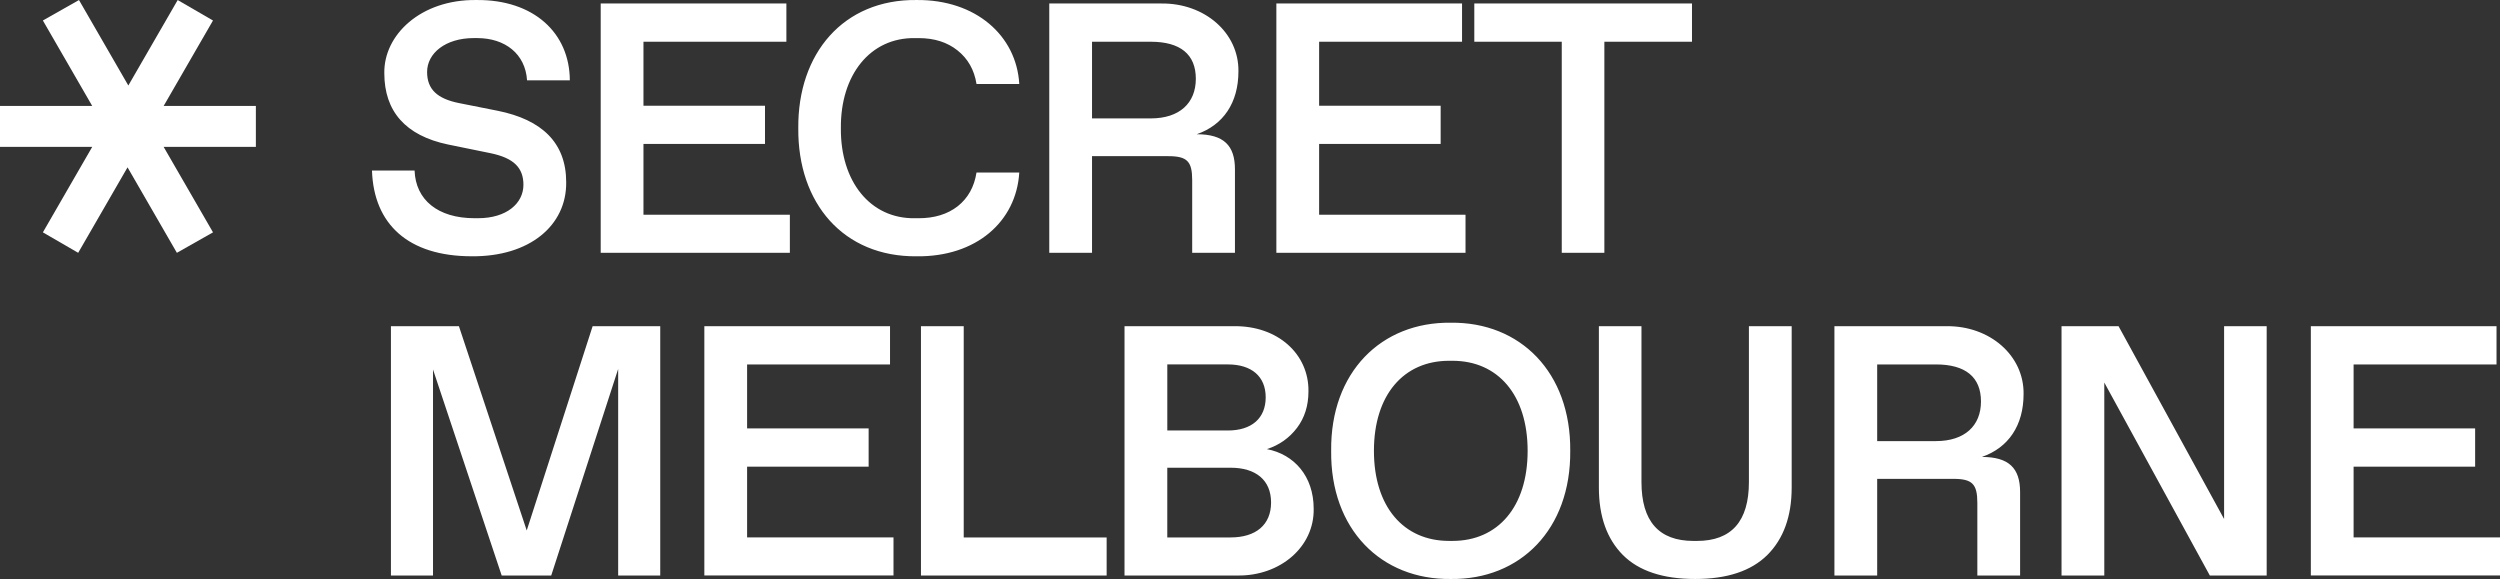
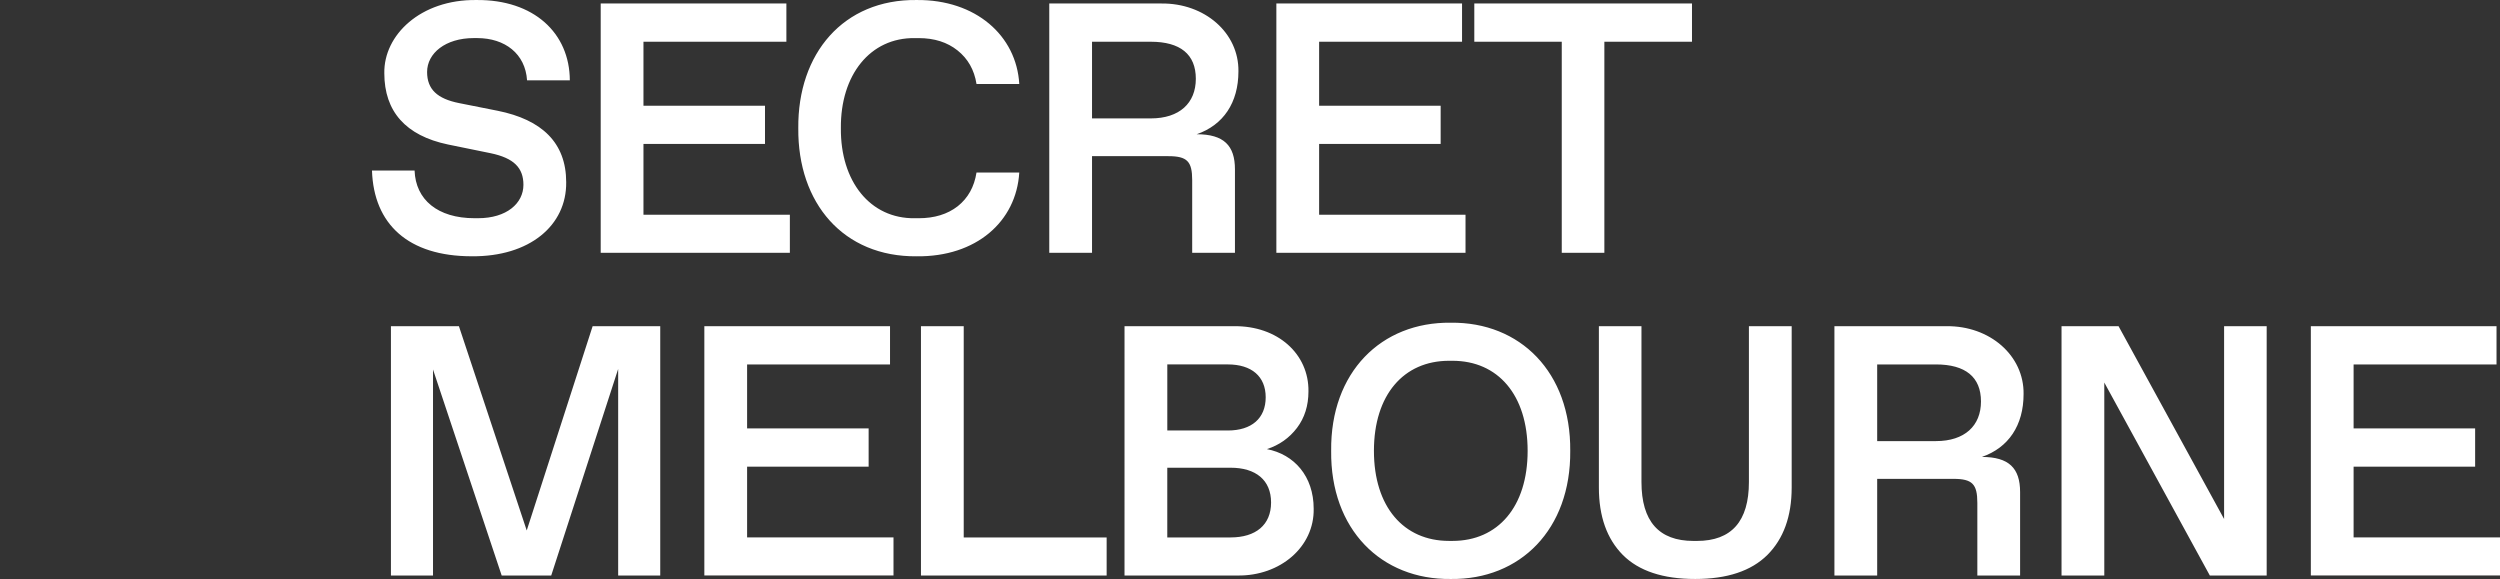
<svg xmlns="http://www.w3.org/2000/svg" xml:space="preserve" id="Layer_1" x="0" y="0" enable-background="new 0 0 1272.72 294.75" version="1.1" viewBox="0 0 1272.72 294.75">
  <rect x="0" y="0" width="1272.72" height="294.75" fill="#333333" stroke="none" />
  <style>.st2{fill:#fff}</style>
  <g>
    <g>
      <g>
        <g>
          <path d="M211.06 86.84c.53 14.78 11.68 24.25 30.54 24.25h1.77c14.6 0 23.1-7.61 23.1-16.99 0-8.59-4.78-13.63-16.73-16.11l-21.69-4.43c-21.51-4.51-32.4-16.82-32.4-36.29C195.3 17.89 214.06-.35 242.56.01 271.77-.26 290 16.83 290.09 40.9h-21.77c-.89-13.54-11.24-21.51-25.4-21.51h-1.77c-14.34 0-23.72 7.7-23.72 17.26 0 8.85 5.22 13.63 16.29 15.84l19.56 3.89c22.57 4.51 34.96 16.29 34.96 36.38.27 22.04-18.68 37.97-48.06 37.71-32.4 0-49.92-16.37-50.81-43.64h21.69zM305.81 1.78h94.53v19.47h-72.76v32.57h61.87v19.47h-61.87v36.02h74.53v19.38h-96.3V1.78zM466.68.01c30.09-.27 50.81 18.15 52.22 42.75h-21.77c-1.15-7.26-4.43-12.92-9.65-17.08s-11.77-6.28-19.83-6.28h-1.86c-22.84-.35-37.97 18.85-37.71 45.85-.27 27 14.87 46.2 37.71 45.85h1.86c8.05 0 14.69-2.04 19.92-6.11 5.22-4.16 8.41-9.82 9.56-17.17h21.77c-1.5 25.05-22.04 43.02-52.22 42.66-37.35.35-60.63-27.09-60.28-65.23-.35-37.98 22.93-65.69 60.28-65.24zM534.17 1.78h57c22.13-.27 39.56 14.96 39.3 34.52 0 16.02-7.7 27.35-21.24 32.04 13.81 0 19.47 5.75 19.47 17.88v42.49h-21.77v-37c0-9.56-2.57-12.21-12.13-12.21h-38.86v49.21h-21.77V1.78zm51.69 58.5c14.6 0 22.92-7.79 22.92-20.18 0-12.48-7.97-18.85-22.92-18.85h-29.92v39.03h29.92zM649.78 1.78h94.53v19.47h-72.76v32.57h61.87v19.47h-61.87v36.02h74.53v19.38h-96.3V1.78zM795.07 21.25h-44.52V1.78h110.82v19.47h-44.61V128.7h-21.69V21.25zM336.12 166.06v126.93H314.7V187.83l-34.08 105.15H255.4L220.44 188.1v104.89h-21.42V166.06h34.61l34.52 104 33.55-104h34.42zM358.57 166.06h94.53v19.47h-72.76v32.57h61.87v19.47h-61.87v36.02h74.53v19.38h-96.3V166.06zM468.85 166.06h21.77V273.6h72.76v19.38h-94.53V166.06zM572.48 166.06h55.76c22.22-.27 38.15 14.16 37.88 33.19 0 7.26-1.95 13.45-5.84 18.59-3.9 5.13-9.03 8.76-15.31 10.8 13.81 2.66 23.81 13.72 23.81 30.36.35 19.38-16.99 34.25-38.68 33.99h-57.62V166.06zm52.58 53.1c12.13 0 19.29-6.2 19.29-16.91 0-10.62-7.17-16.73-19.29-16.73h-30.8v33.63h30.8zm1.41 54.44c12.83 0 20.62-6.37 20.62-17.79 0-11.42-7.79-17.7-20.62-17.7h-32.22v35.49h32.22zM738.58 164.29c35.32-.44 61.16 25.23 60.81 65.23.35 40.01-25.49 65.68-60.81 65.23-35.4.44-61.34-25.23-60.9-65.23-.44-40.01 25.49-65.68 60.9-65.23zm.88 111.08c23.1 0 38.24-17.35 38.24-45.85s-15.14-45.85-38.24-45.85h-1.77c-23.1 0-38.24 17.35-38.24 45.85s15.14 45.85 38.24 45.85h1.77zM813.96 166.06h21.69v79.31c0 20 8.85 30.01 26.47 30.01h1.77c17.61 0 26.46-10 26.46-30.01v-79.31h21.77v82.14c0 14.69-4.16 26.11-12.39 34.34-8.23 8.14-20.45 12.21-36.73 12.21-16.38 0-28.68-4.07-36.82-12.21-8.14-8.23-12.21-19.65-12.21-34.34v-82.14zM933.88 166.06h57c22.13-.27 39.56 14.96 39.3 34.52 0 16.02-7.7 27.35-21.24 32.04 13.81 0 19.47 5.75 19.47 17.88v42.49h-21.77v-37c0-9.56-2.57-12.21-12.13-12.21h-38.86v49.21h-21.77V166.06zm51.69 58.5c14.6 0 22.92-7.79 22.92-20.18 0-12.48-7.97-18.85-22.92-18.85h-29.92v39.03h29.92zM1153.94 166.06v126.93H1125l-53.73-98.25v98.25h-21.77V166.06h29.03l53.73 98.16v-98.16h21.68zM1176.42 166.06h94.53v19.47h-72.76v32.57h61.87v19.47h-61.87v36.02h74.53v19.38h-96.3V166.06z" class="st2" />
        </g>
      </g>
    </g>
    <g>
-       <path d="m21.83 118.29 25.12-43.51H0V53.94h46.95L21.83 10.43 40.21.02l25.12 43.51L90.46.02l17.97 10.42-25.12 43.5h46.95v20.84H83.31l25.13 43.51-18.39 10.41-25.12-43.51L39.8 128.7l-17.97-10.41z" class="st2" />
-     </g>
+       </g>
  </g>
</svg>